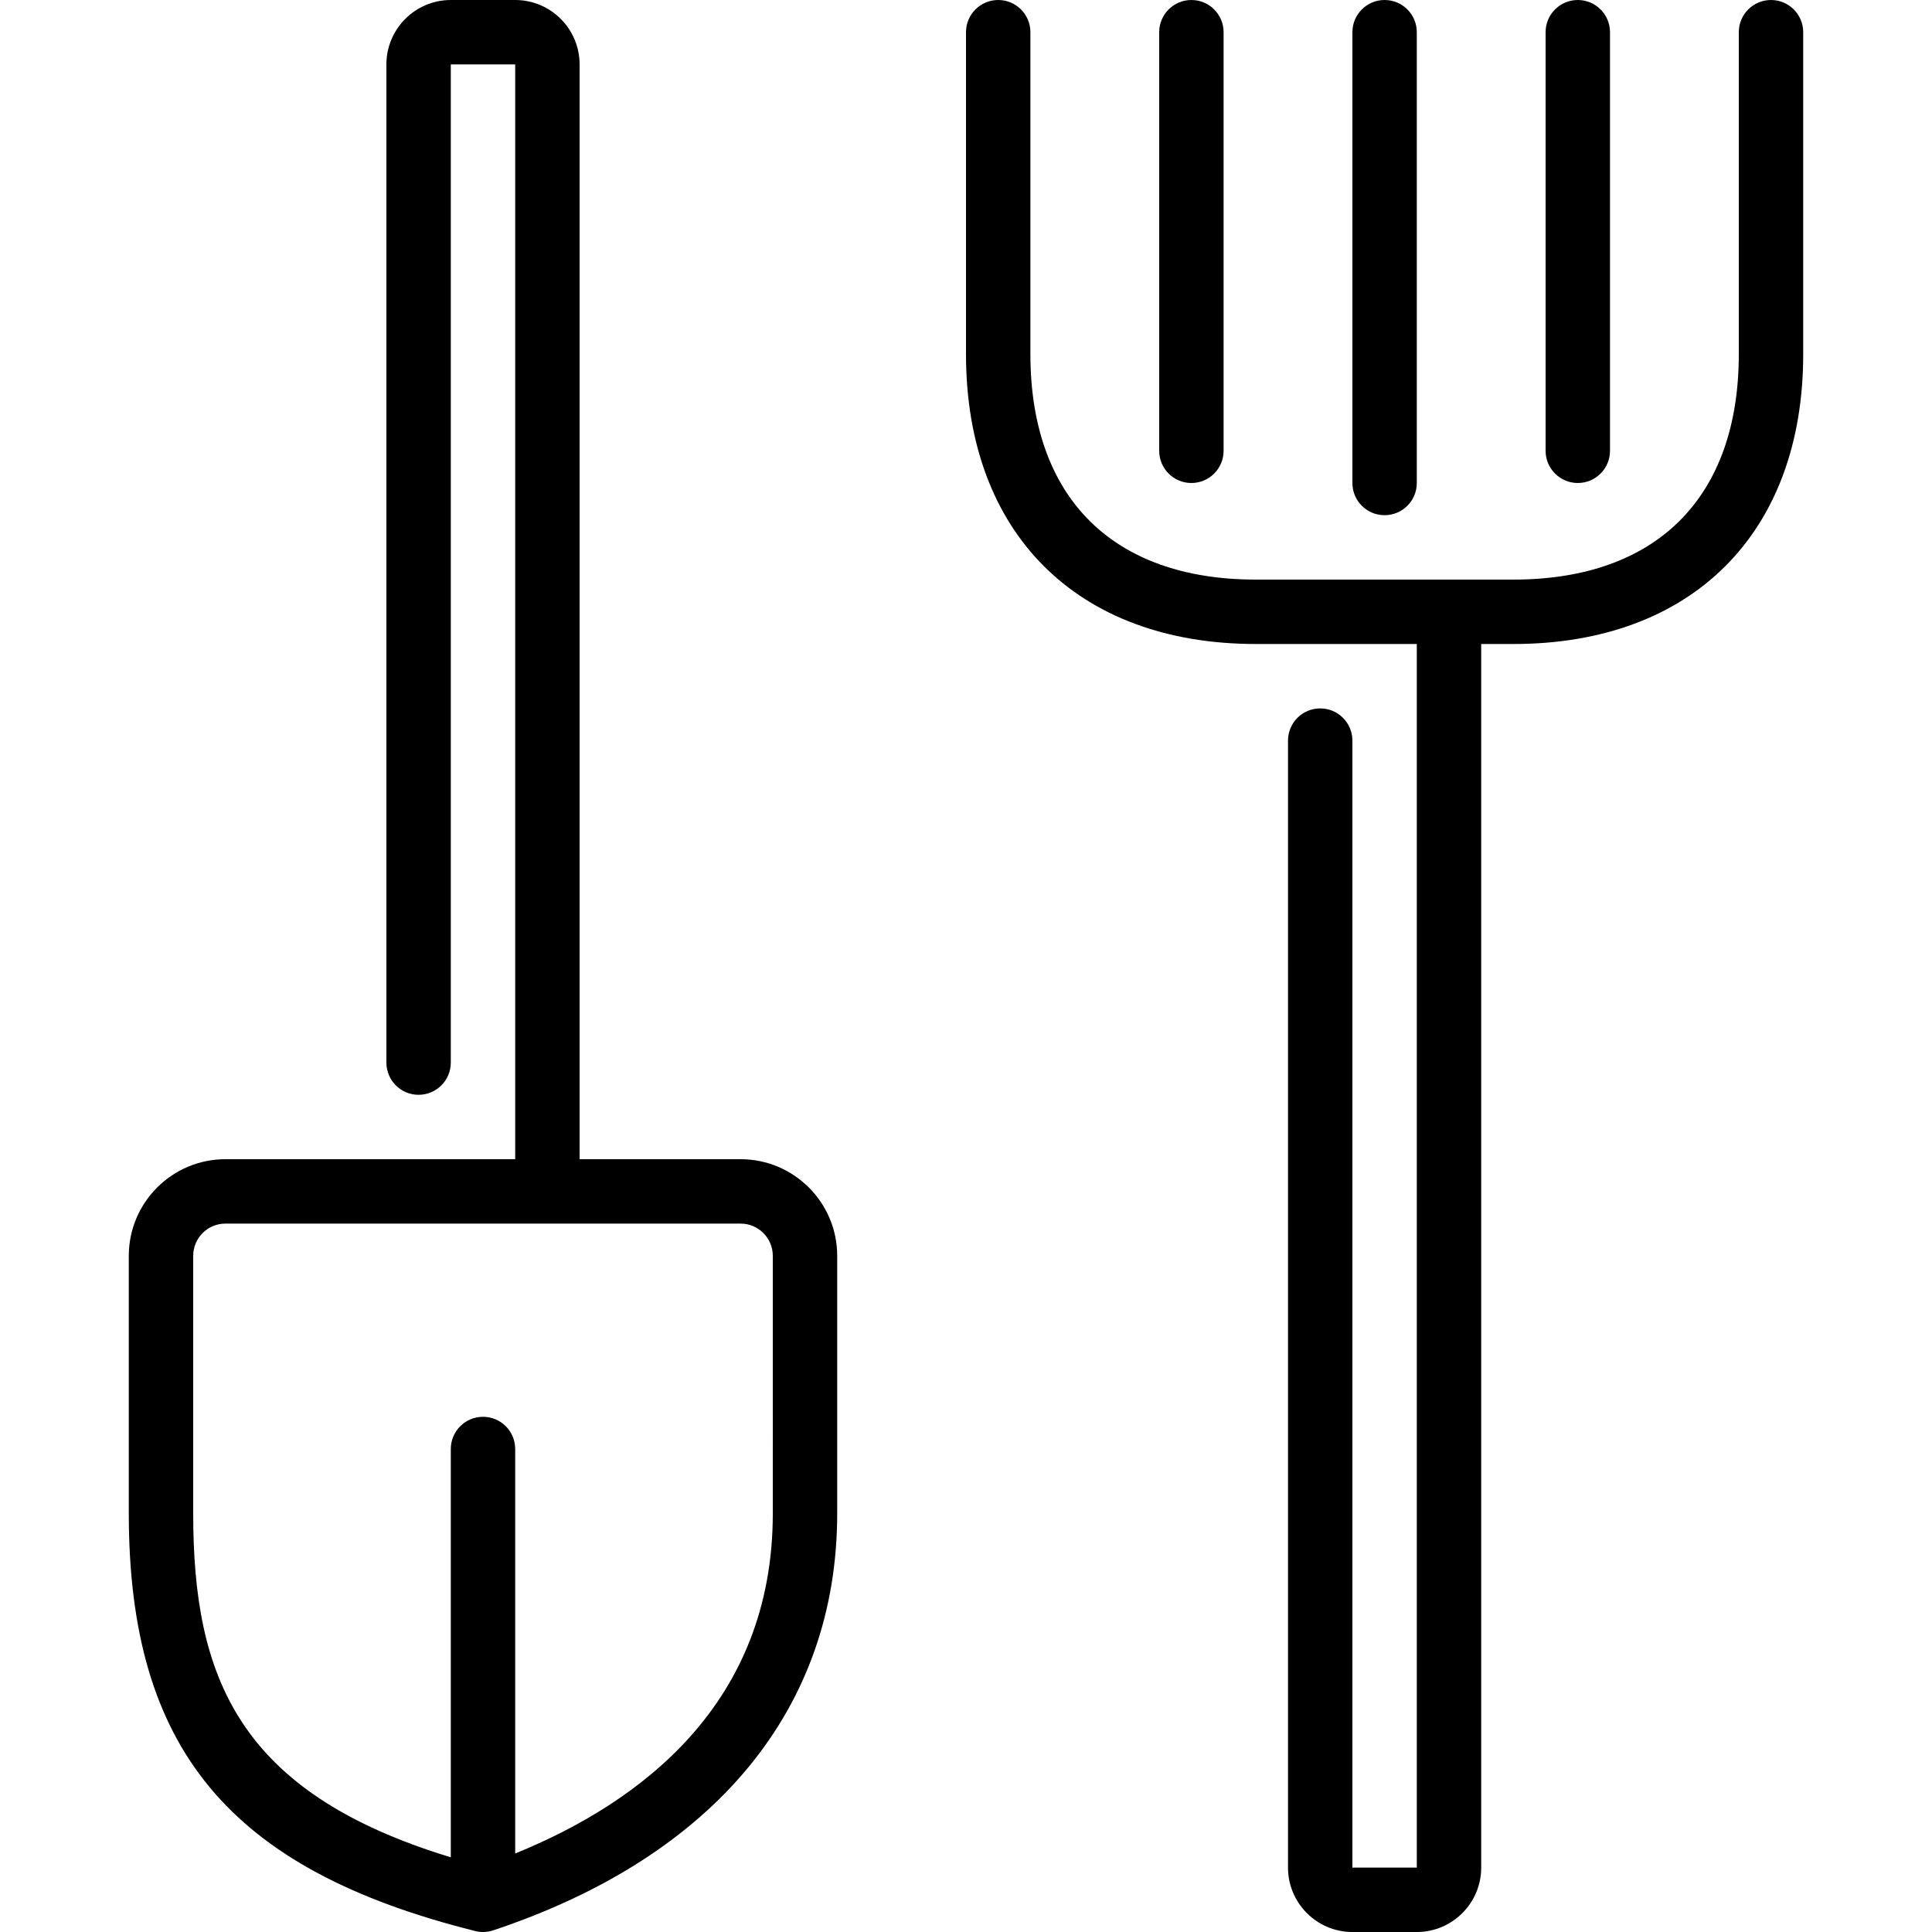
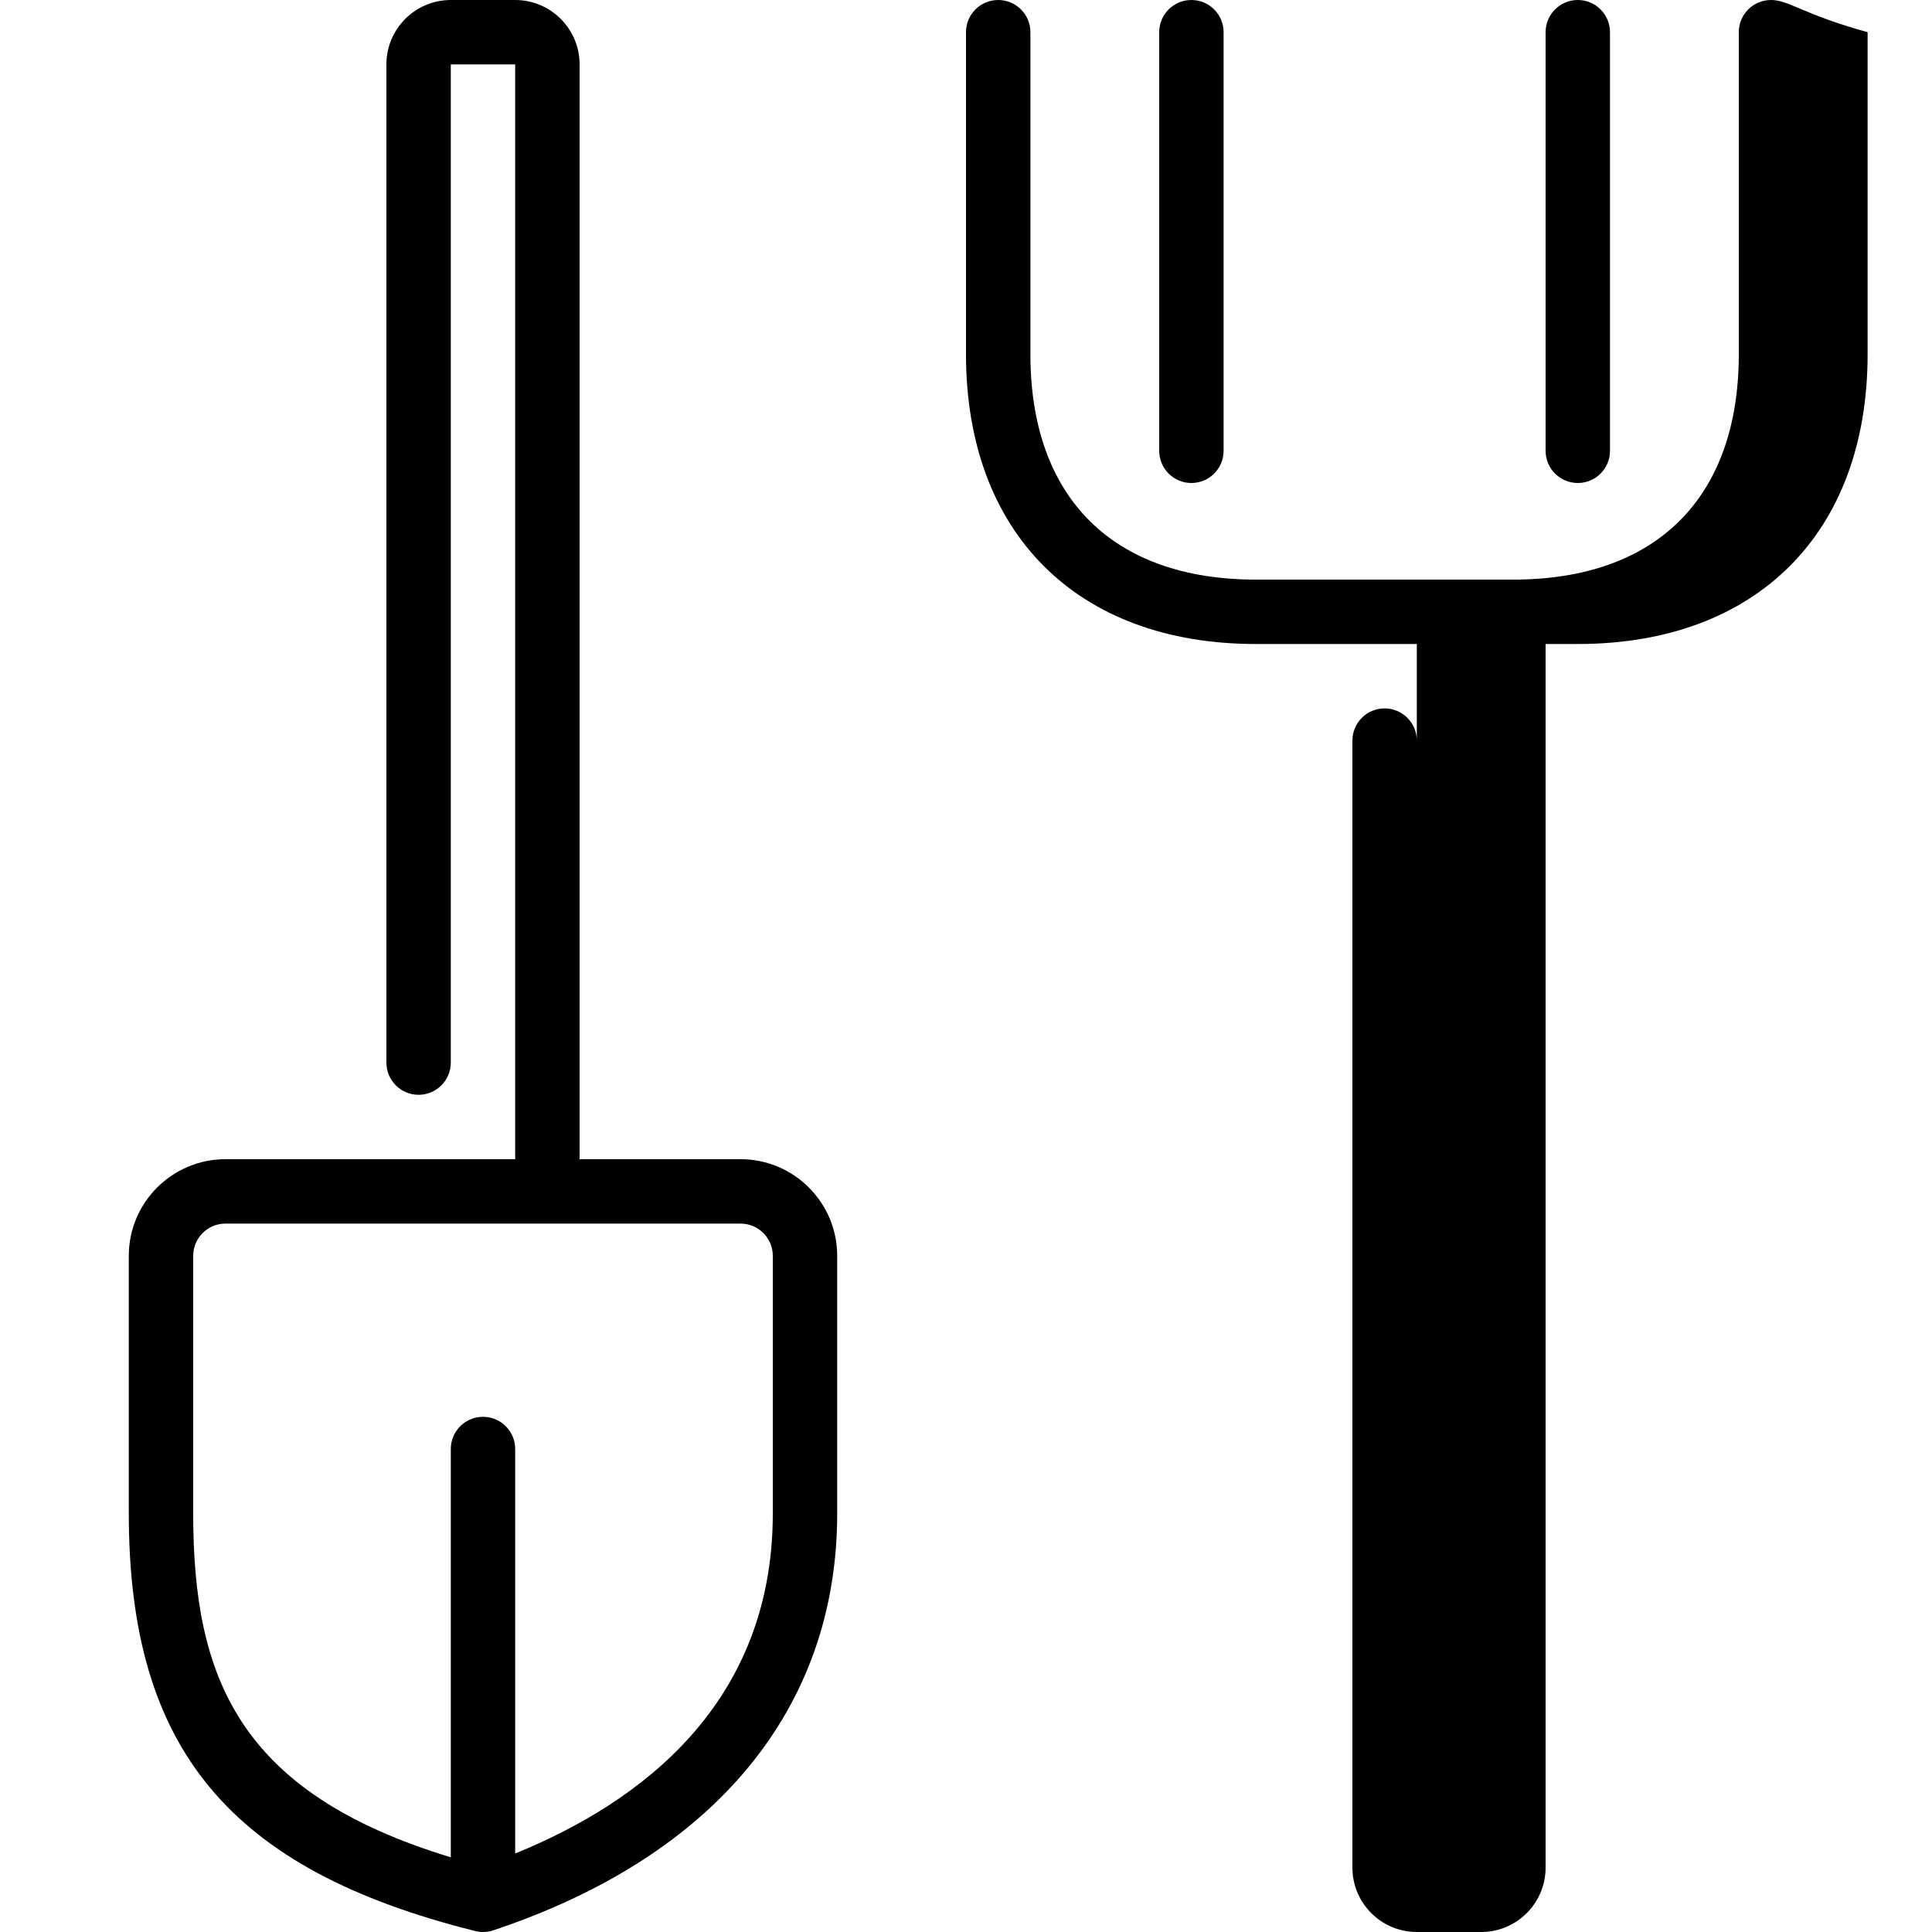
<svg xmlns="http://www.w3.org/2000/svg" fill="#000000" height="800px" width="800px" version="1.1" id="Layer_1" viewBox="0 0 512 512" xml:space="preserve">
  <g>
    <g>
      <g>
        <path d="M315.733,128c4.719,0,8.533-3.823,8.533-8.533V8.533c0-4.71-3.814-8.533-8.533-8.533S307.2,3.823,307.2,8.533v110.933      C307.2,124.177,311.014,128,315.733,128z" />
        <path d="M418.133,128c4.719,0,8.533-3.823,8.533-8.533V8.533c0-4.71-3.814-8.533-8.533-8.533c-4.719,0-8.533,3.823-8.533,8.533      v110.933C409.6,124.177,413.414,128,418.133,128z" />
-         <path d="M366.933,136.533c4.719,0,8.533-3.823,8.533-8.533V8.533c0-4.71-3.814-8.533-8.533-8.533S358.4,3.823,358.4,8.533V128      C358.4,132.71,362.214,136.533,366.933,136.533z" />
        <path d="M196.267,307.2H153.6V17.067C153.6,7.654,145.946,0,136.533,0h-17.067C110.054,0,102.4,7.654,102.4,17.067V281.6      c0,4.71,3.814,8.533,8.533,8.533c4.719,0,8.533-3.823,8.533-8.533V17.067h17.067V307.2h-76.8c-14.114,0-25.6,11.486-25.6,25.6      v68.267c0,62.31,26.59,94.379,91.802,110.677c0.674,0.171,1.374,0.256,2.065,0.256c0.913,0,1.826-0.145,2.697-0.435      c58.795-19.601,91.17-58.837,91.17-110.498V332.8C221.867,318.686,210.381,307.2,196.267,307.2z M204.8,401.067      c0,50.338-34.884,76.544-68.267,90.129V384c0-4.71-3.814-8.533-8.533-8.533s-8.533,3.823-8.533,8.533v108.203      C63.053,475.068,51.2,444.39,51.2,401.067V332.8c0-4.702,3.823-8.533,8.533-8.533h136.533c4.71,0,8.533,3.831,8.533,8.533      V401.067z" />
-         <path d="M469.333,0c-4.719,0-8.533,3.823-8.533,8.533v85.333c0,37.965-21.777,59.733-59.733,59.733H332.8      c-37.956,0-59.733-21.769-59.733-59.733V8.533c0-4.71-3.814-8.533-8.533-8.533S256,3.823,256,8.533v85.333      c0,47.369,29.423,76.8,76.8,76.8h42.667v324.267H358.4V196.267c0-4.71-3.814-8.533-8.533-8.533c-4.719,0-8.533,3.823-8.533,8.533      v298.667c0,9.412,7.654,17.067,17.067,17.067h17.067c9.404,0,17.067-7.654,17.067-17.067V170.667h8.533      c47.377,0,76.8-29.431,76.8-76.8V8.533C477.867,3.823,474.052,0,469.333,0z" />
+         <path d="M469.333,0c-4.719,0-8.533,3.823-8.533,8.533v85.333c0,37.965-21.777,59.733-59.733,59.733H332.8      c-37.956,0-59.733-21.769-59.733-59.733V8.533c0-4.71-3.814-8.533-8.533-8.533S256,3.823,256,8.533v85.333      c0,47.369,29.423,76.8,76.8,76.8h42.667v324.267V196.267c0-4.71-3.814-8.533-8.533-8.533c-4.719,0-8.533,3.823-8.533,8.533      v298.667c0,9.412,7.654,17.067,17.067,17.067h17.067c9.404,0,17.067-7.654,17.067-17.067V170.667h8.533      c47.377,0,76.8-29.431,76.8-76.8V8.533C477.867,3.823,474.052,0,469.333,0z" />
      </g>
    </g>
  </g>
</svg>